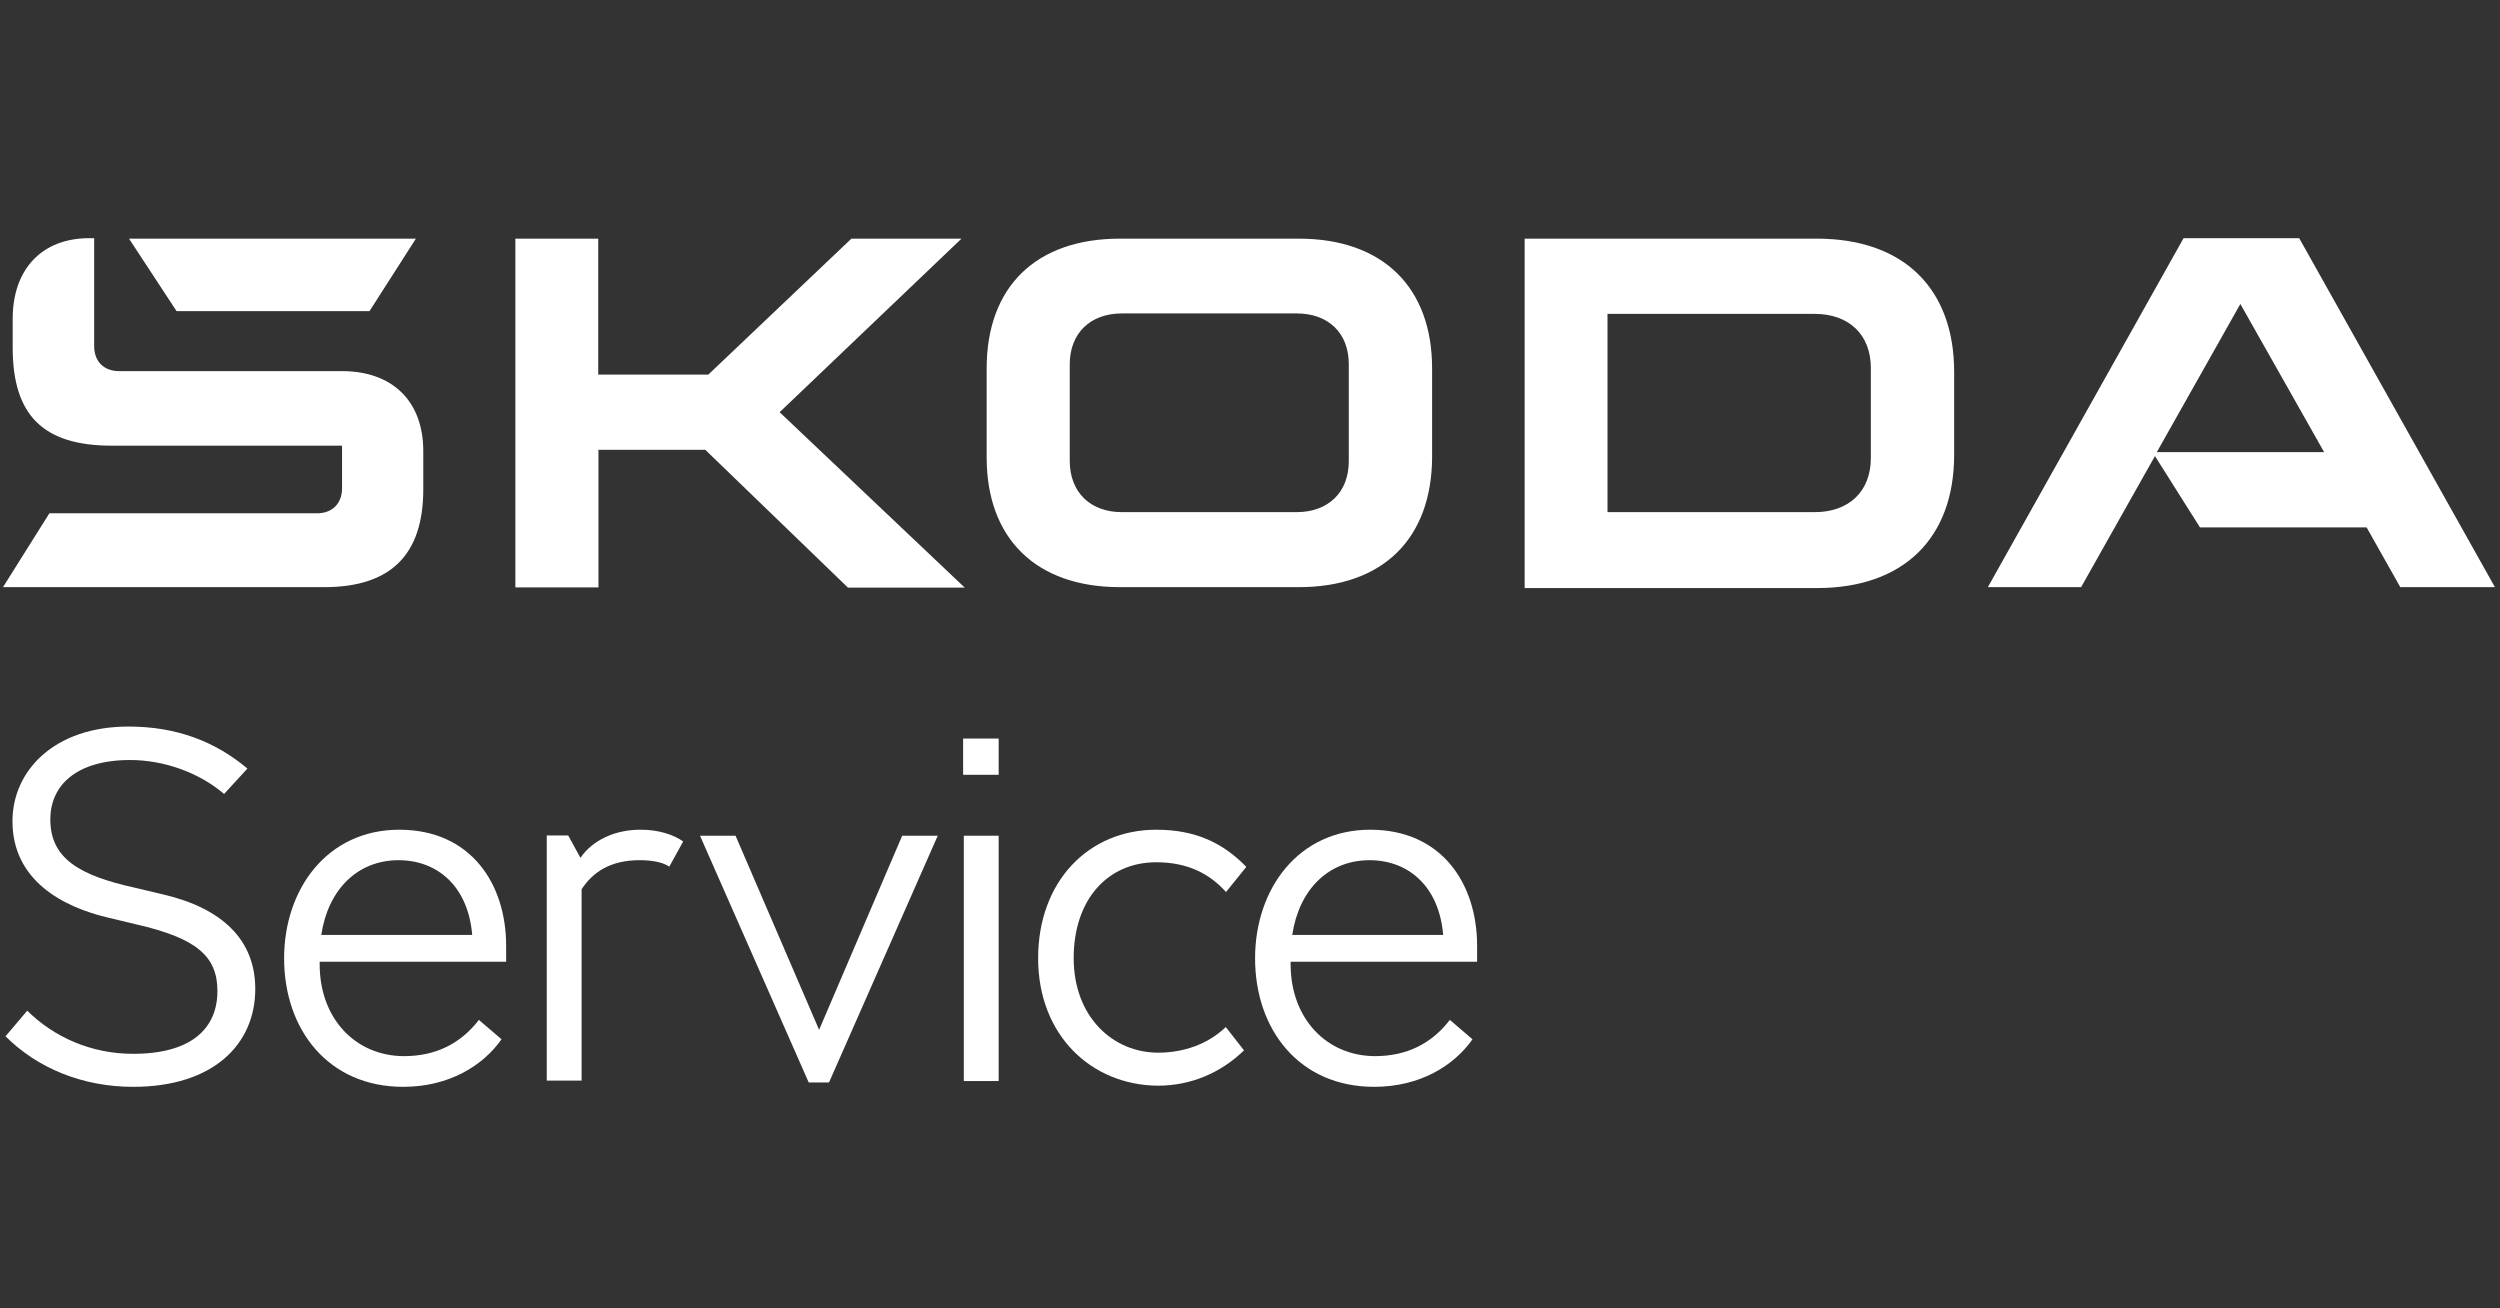
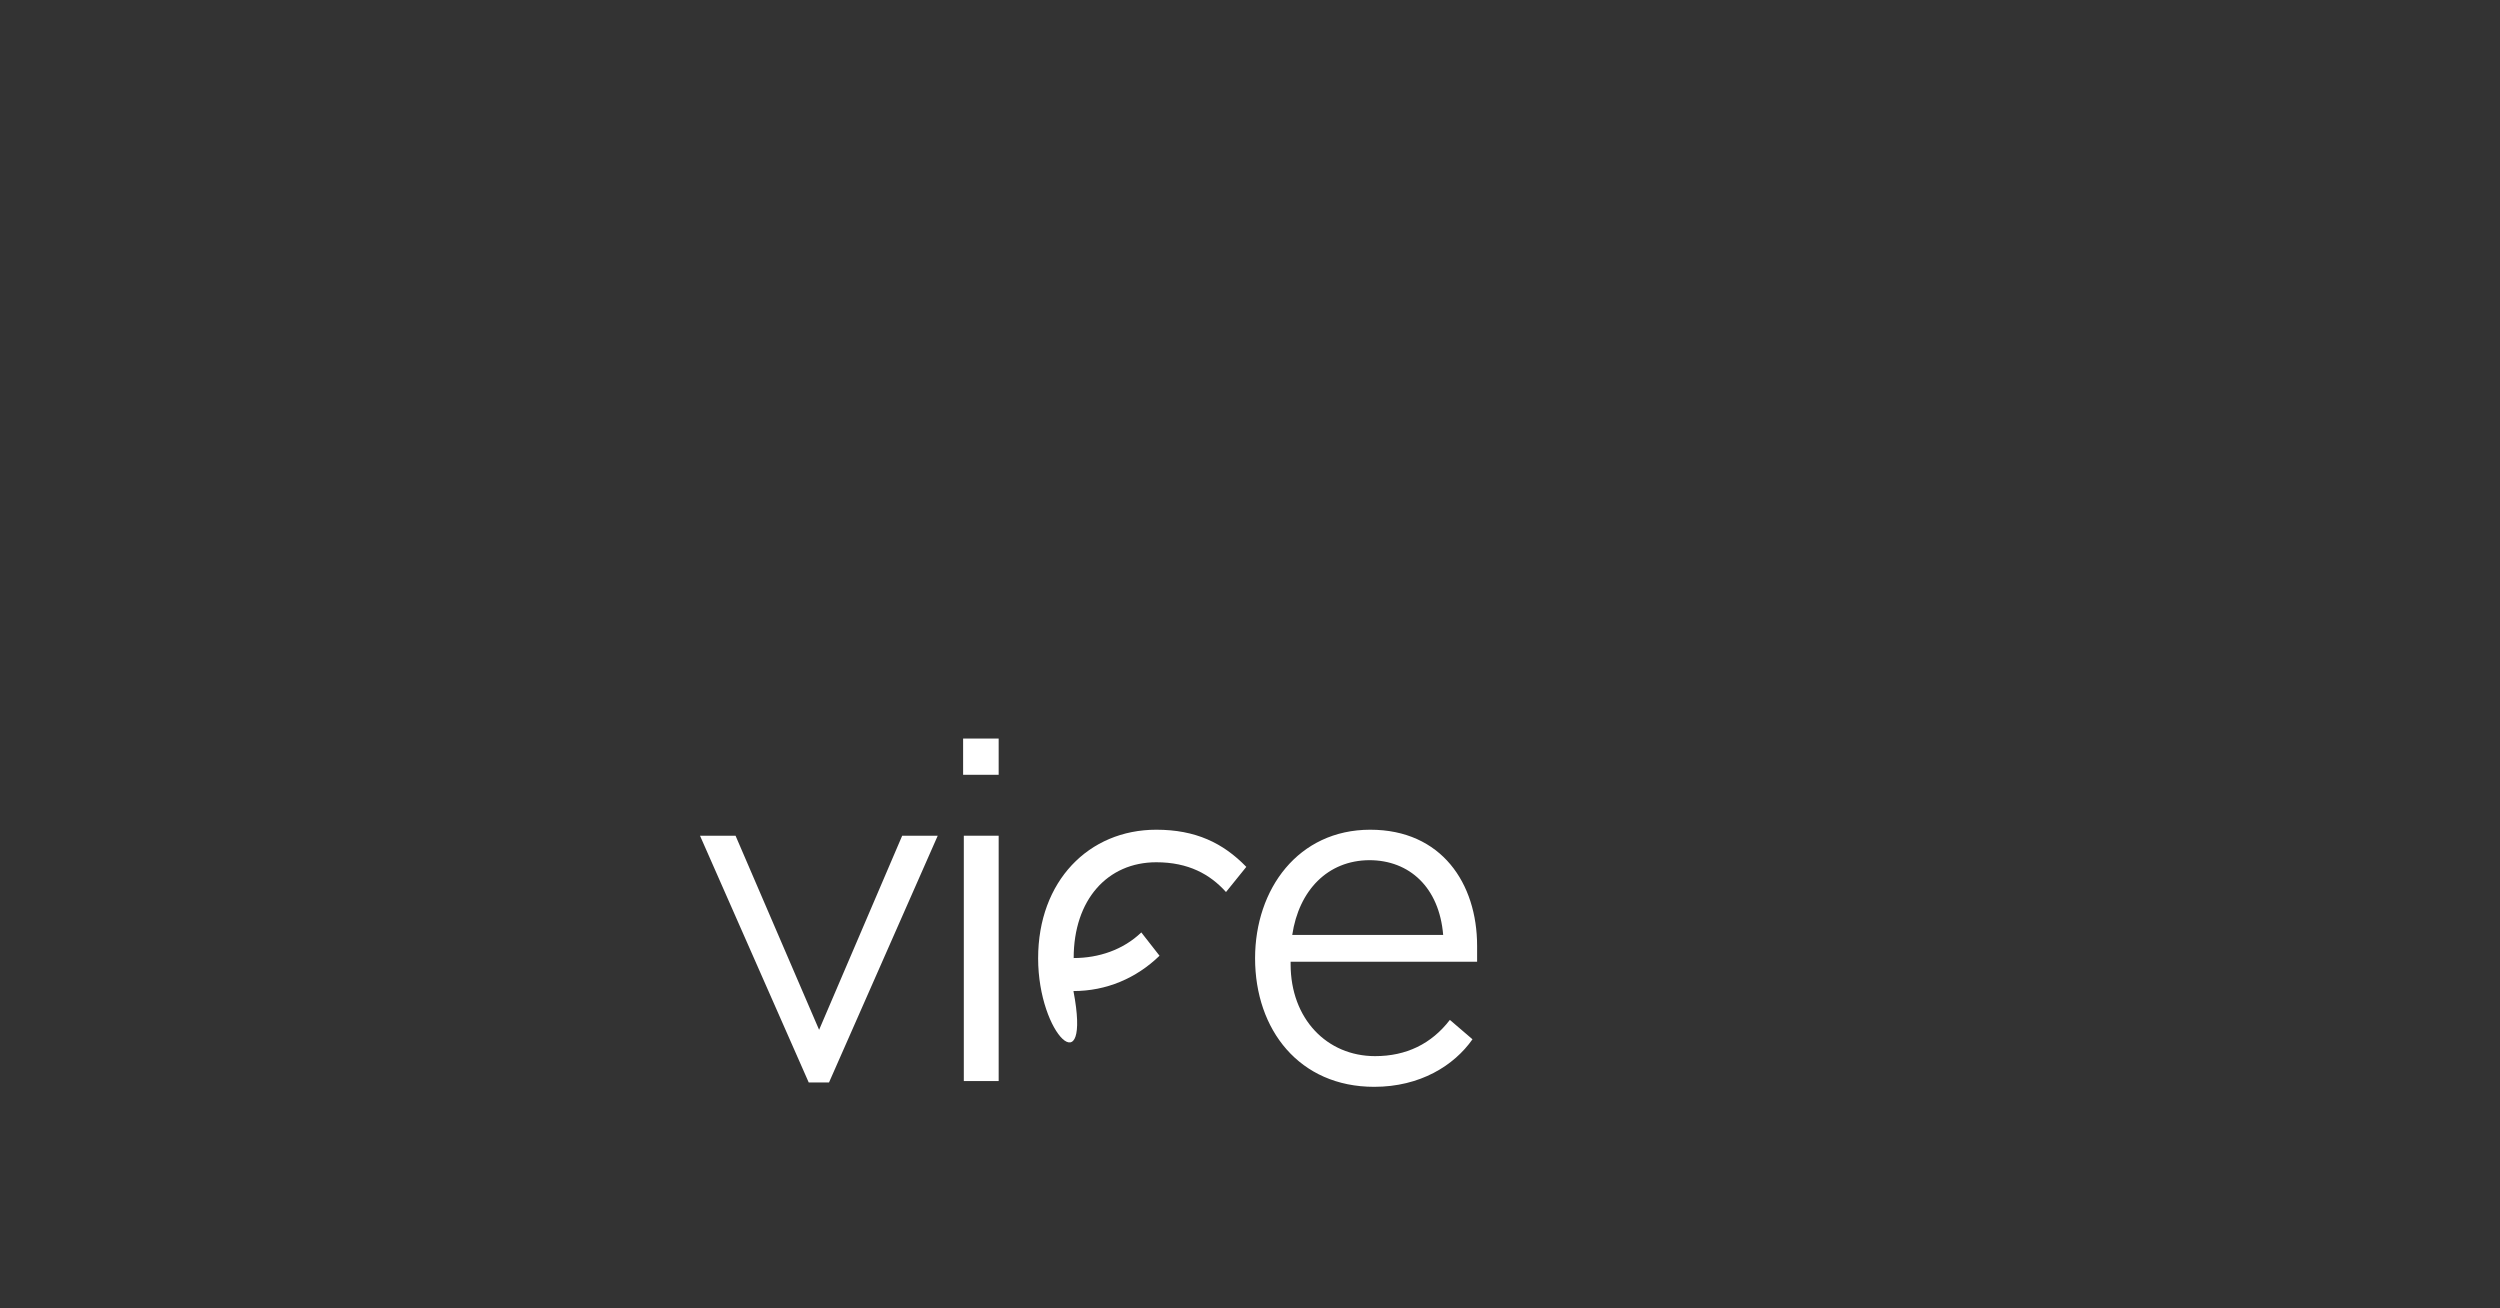
<svg xmlns="http://www.w3.org/2000/svg" version="1.1" id="Ebene_1" focusable="false" x="0px" y="0px" width="1083.2px" height="566.9px" viewBox="0 0 1083.2 566.9" enable-background="new 0 0 1083.2 566.9" xml:space="preserve">
  <rect x="0" y="0" width="1083.2" height="566.9" fill="#333333" stroke="none" />
  <g>
    <g>
      <g>
-         <path fill="#FFFFFF" d="M223.3,254.4v-151h35.9v58.9h47.7l62-58.9h47.7l-78.8,75.2l80.2,76h-50.6l-61.8-59.7h-46.3v59.6H223.3z      M76.5,134.8l-20.6-31.4h124.3l-20.1,31.4H76.5L76.5,134.8z M934.5,195.9h72.5l-36.3-64.2L934.5,195.9z M861.3,254.4l84.8-151.2     h50.1l84.8,151.2H1040l-14.6-25.9h-72.2l-19.5-30.9l-32,56.8H861.3z M562.7,254.4h-77.4c-36.6,0-57.8-21.2-57.8-56.2v-38.6     c0-35.2,21.2-56.2,57.8-56.2h77.4c36.6,0,57.8,21.2,57.8,56.2v38.6C620.3,233.4,599.2,254.4,562.7,254.4 M486.1,221.9h75.7     c13.7,0,22.6-8.6,22.6-22v-42.1c0-13.5-8.8-22-22.6-22h-75.7c-13.7,0-22.6,8.6-22.6,22v42.1C463.6,213.3,472.4,221.9,486.1,221.9      M660.6,254.4v-151h126.6c37.7,0,59.5,21.7,59.5,57.8v35.8c0,36-21.7,57.8-59.5,57.8H660.6V254.4z M696.5,221.9h89.8     c14.9,0,24.3-9.1,24.3-23.4v-39.1c0-14.3-9.4-23.4-24.3-23.4h-89.8V221.9z M1.3,254.4l20.1-32h116c6.6,0,10.8-4.3,10.8-10.8     v-18.5H48.4c-29.7,0-42.9-13.2-42.9-42.4v-12.6c0-21.7,12.9-34.9,33.1-34.9h2.2V150c0,6.6,4.2,10.8,10.8,10.8h96.6     c22,0,35.2,13.2,35.2,34.6V212c0,28.3-14,42.4-42.9,42.4H1.3z" />
-       </g>
+         </g>
      <g>
-         <path fill="#FFFFFF" d="M2.4,449l9.4-11.1c11.5,11.4,27.6,18.7,45.9,18.7c25.1,0,36.5-10.9,36.5-27.2c0-15.1-9-22.9-35.2-28.9     l-12.1-2.9c-19.2-4.5-41.5-15.8-41.5-41.8c0-21.6,17.8-41,50.3-41c21,0,37.7,6.6,51.5,18.2L97.1,344     c-10.9-9.3-26.1-14.7-40.7-14.7c-23.6,0-34.6,11.2-34.6,25.7c0,17,12.6,24.3,36.5,29.6l12.2,2.9c25.9,6,40.1,19.8,40.1,41     c0,24-18.2,42.4-52.9,42.4C35.7,470.9,16.2,462.8,2.4,449" />
-       </g>
+         </g>
      <g>
-         <path fill="#FFFFFF" d="M139.2,405.1h65.4c-1.7-20.6-14.6-32.4-32-32.4C154.6,372.8,142.1,385.7,139.2,405.1 M138.5,417.8     c0,23.6,15.6,39.8,36.6,39.8c13.5,0,24.4-5.3,32.4-15.7l9.8,8.4c-8,11.4-22.7,20.6-42.6,20.6c-32.4,0-51.6-24.7-51.6-55.7     c0-30,18.7-55.7,49.9-55.7c30.9,0,46.3,23.3,46.3,50.3v6.9h-80.8V417.8z" />
-       </g>
+         </g>
    </g>
    <g>
      <g>
-         <path fill="#FFFFFF" d="M296,364.6l-6,10.9c-2.9-2-7.7-2.8-12.9-2.8c-12.6,0-20.3,5.2-25.1,12.6v82.9h-15.1V362h9.3l5.3,9.7     c5.2-7.7,15-12.2,25.9-12.2C285.4,359.4,292.2,361.8,296,364.6" />
-       </g>
+         </g>
    </g>
    <polygon fill="#FFFFFF" points="406.3,362.1 359.2,469 350.4,469 303.3,362.1 318.7,362.1 354.9,446.2 390.9,362.1  " />
    <path fill="#FFFFFF" d="M417.6,362.1h15.1v106.3h-15.1V362.1z M417.3,320h15.4v15.7h-15.4V320z" />
    <g>
      <g>
-         <path fill="#FFFFFF" d="M449.8,415.2c0-33.4,21.9-55.7,51.2-55.7c17,0,28.9,5.7,39,16.1l-8.8,10.9c-6.9-7.7-16.3-12.9-30.2-12.9     c-21.2,0-35.8,16.3-35.8,41.5c0,25.5,17,41,36.6,41c10.9,0,21.5-3.6,29.3-11.1l7.9,10.1c-10.1,9.8-23.1,15.3-37.3,15.3     C472.9,470.2,449.8,448.6,449.8,415.2" />
+         <path fill="#FFFFFF" d="M449.8,415.2c0-33.4,21.9-55.7,51.2-55.7c17,0,28.9,5.7,39,16.1l-8.8,10.9c-6.9-7.7-16.3-12.9-30.2-12.9     c-21.2,0-35.8,16.3-35.8,41.5c10.9,0,21.5-3.6,29.3-11.1l7.9,10.1c-10.1,9.8-23.1,15.3-37.3,15.3     C472.9,470.2,449.8,448.6,449.8,415.2" />
      </g>
      <g>
        <path fill="#FFFFFF" d="M559.9,405.1h65.4c-1.7-20.6-14.6-32.4-32-32.4C575.3,372.8,562.8,385.7,559.9,405.1 M559.2,417.8     c0,23.6,15.7,39.8,36.6,39.8c13.5,0,24.4-5.3,32.4-15.7l9.8,8.4c-8,11.4-22.7,20.6-42.6,20.6c-32.4,0-51.6-24.7-51.6-55.7     c0-30,18.7-55.7,49.9-55.7c30.9,0,46.3,23.3,46.3,50.3v6.9h-80.8V417.8L559.2,417.8z" />
      </g>
    </g>
  </g>
</svg>